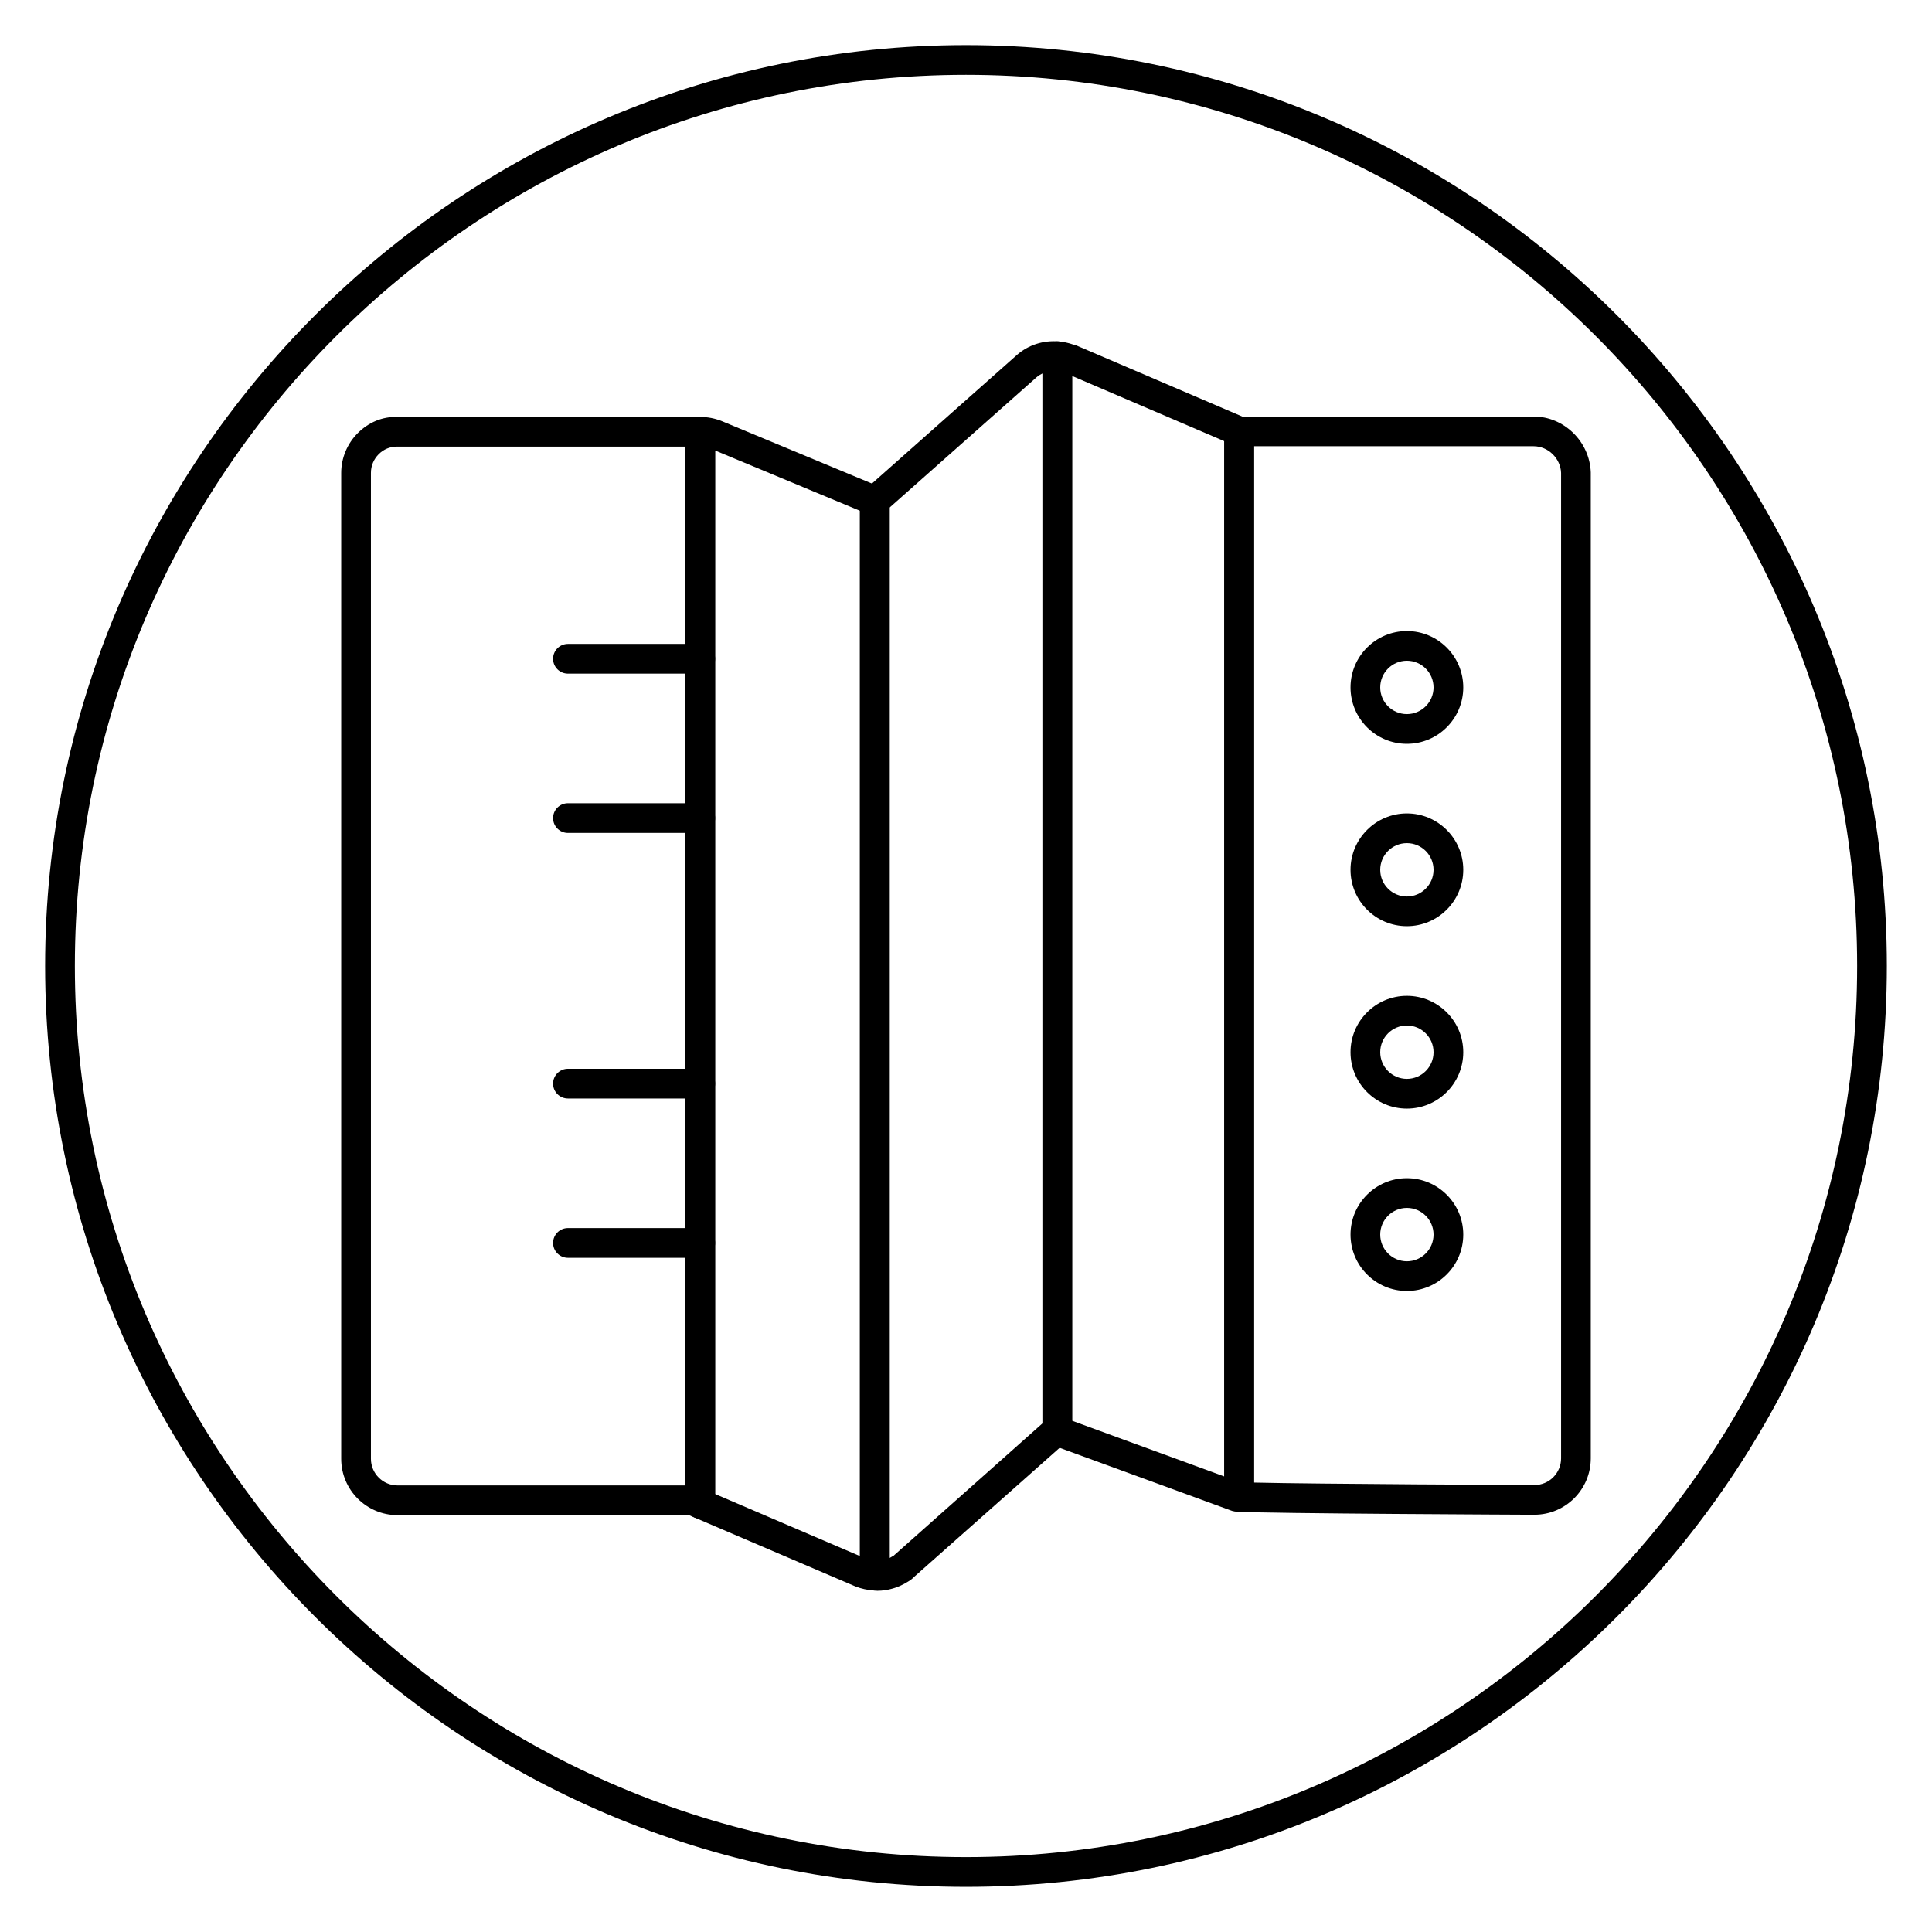
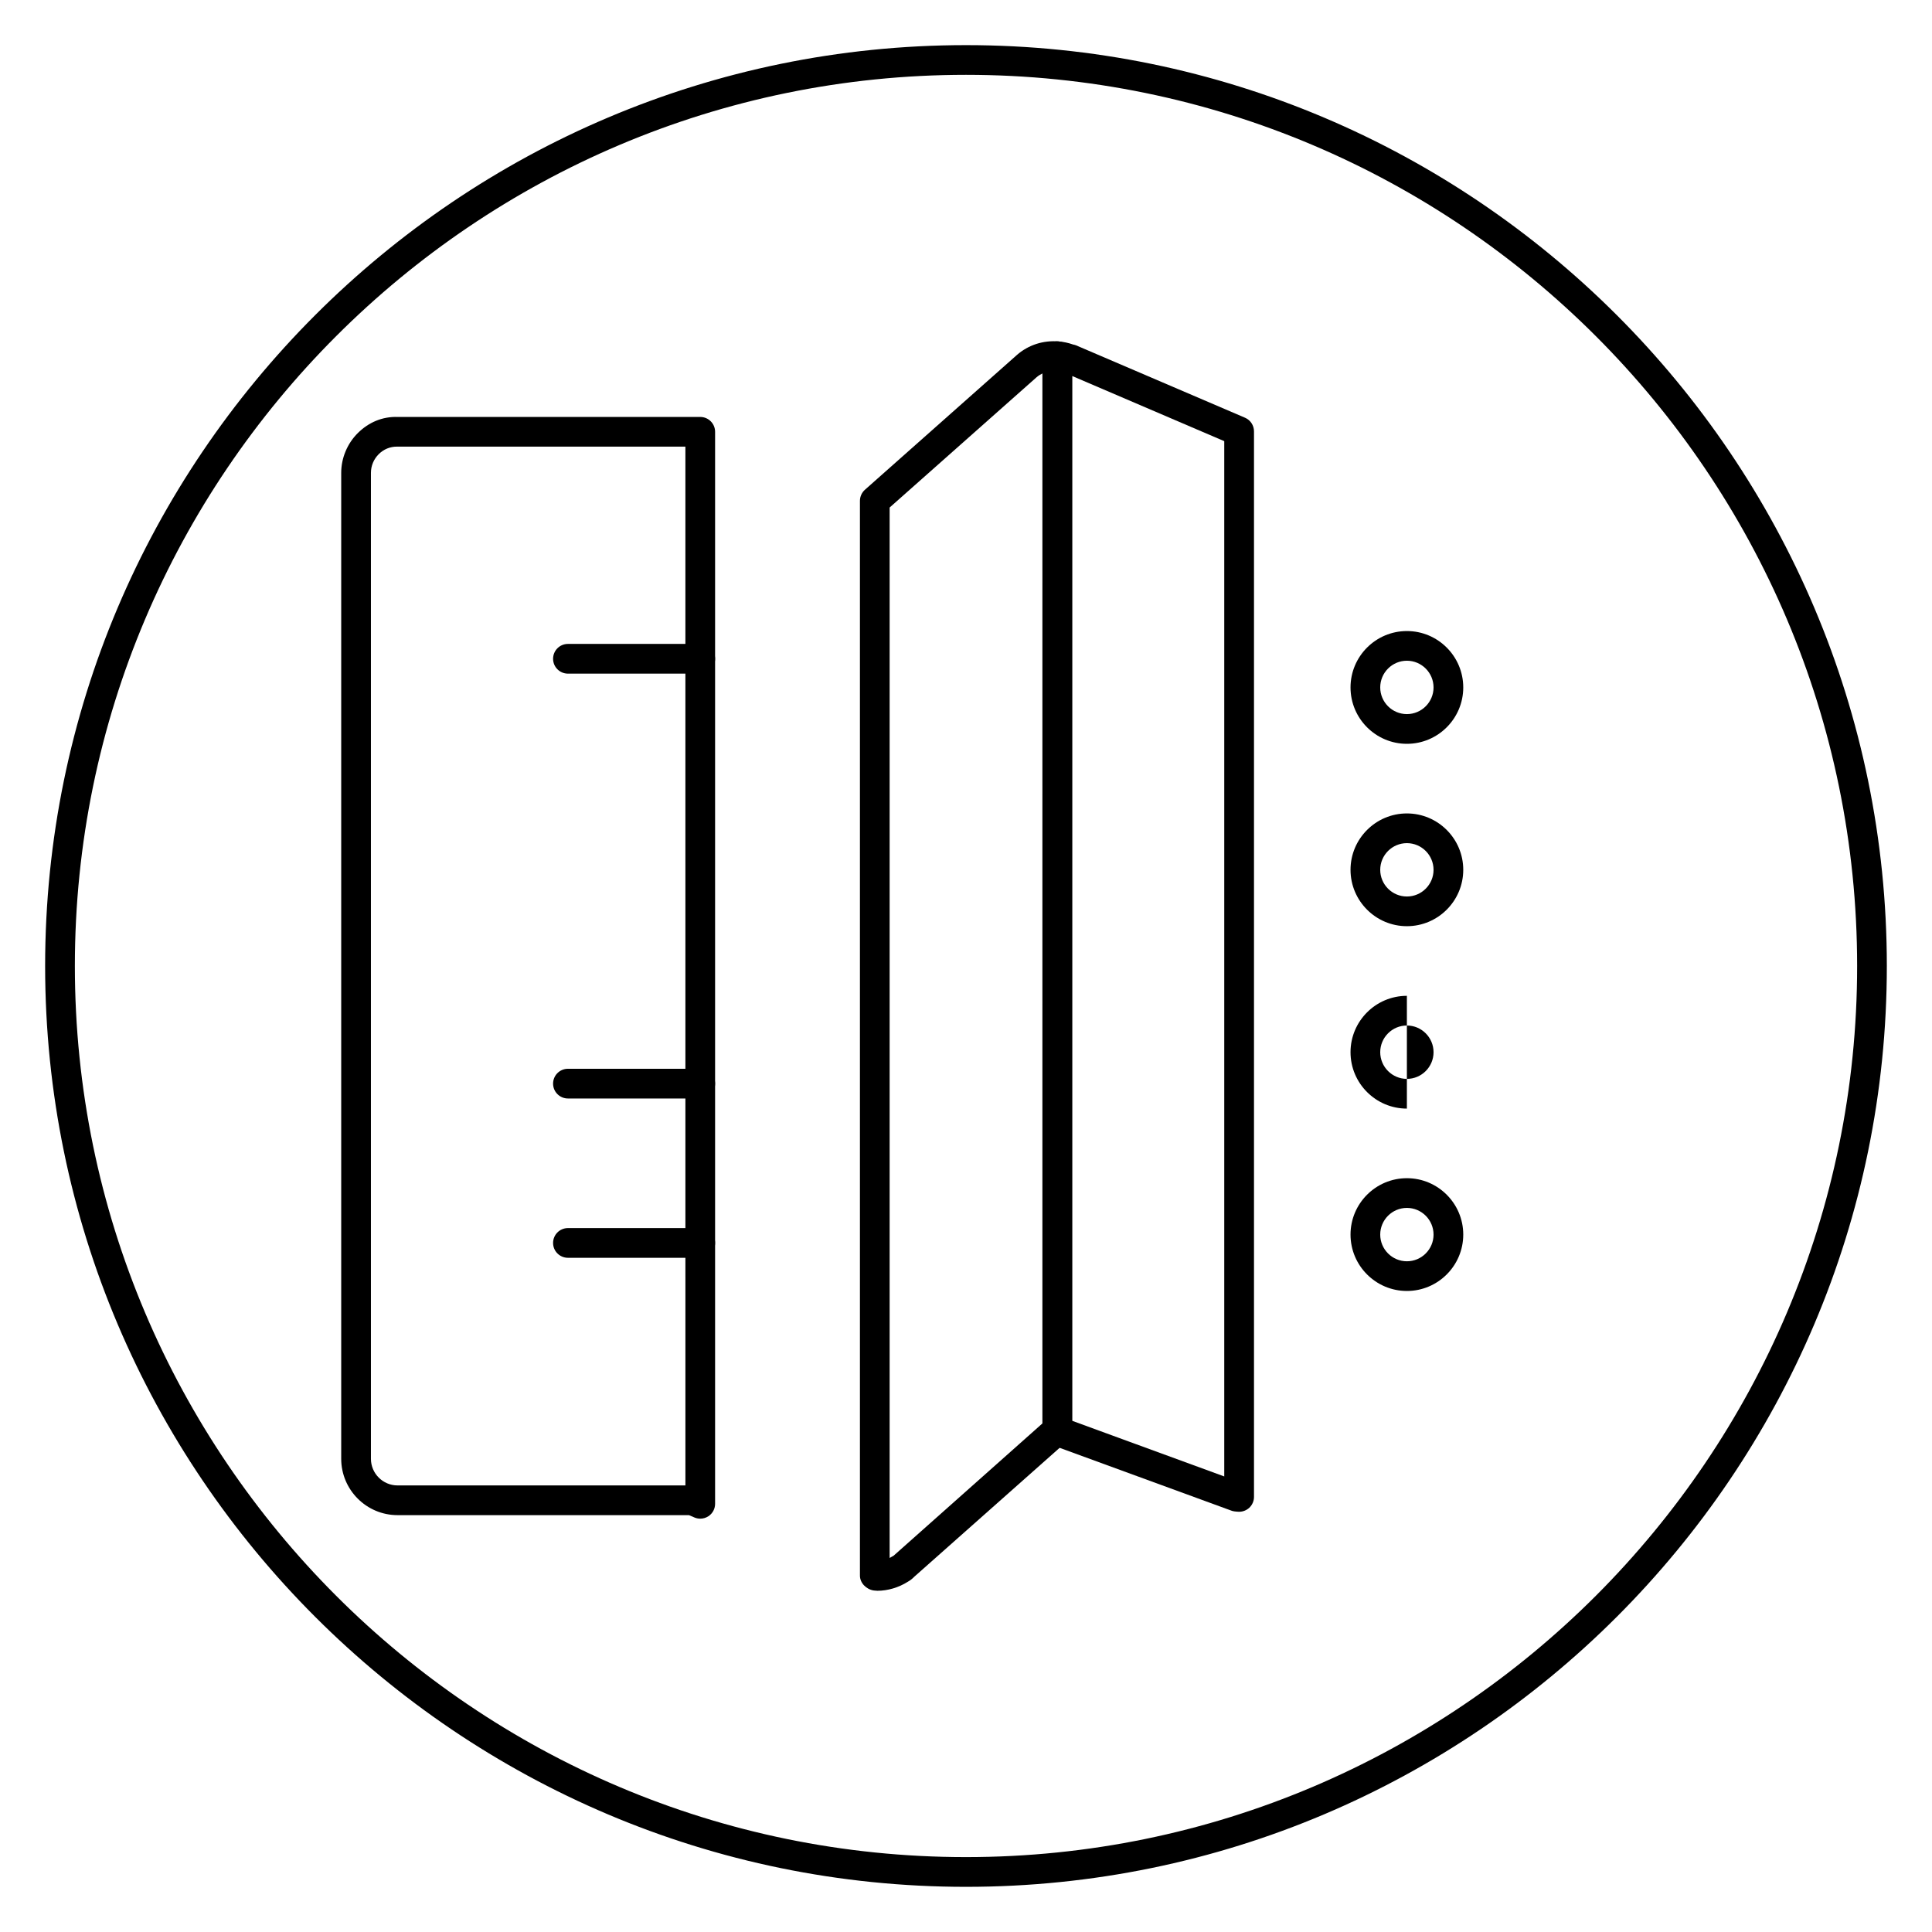
<svg xmlns="http://www.w3.org/2000/svg" fill="#000000" width="800px" height="800px" version="1.1" viewBox="144 144 512 512">
  <g>
    <path d="m400 644.03c-134.56 0-244.04-109.47-244.04-244.03 0-134.56 109.47-244.04 244.04-244.04 134.56 0 244.03 109.47 244.03 244.03 0 134.56-109.47 244.04-244.03 244.04zm0-480.2c-130.22 0-236.16 105.95-236.16 236.16s105.94 236.16 236.16 236.16 236.16-105.94 236.16-236.16c0.004-130.22-105.94-236.16-236.16-236.16z" />
    <path d="m516.84 341.12c-8.238 0-14.938-6.703-14.938-14.941 0-8.242 6.699-14.945 14.938-14.945s14.938 6.703 14.938 14.945c0 8.234-6.699 14.941-14.938 14.941zm0-22.02c-3.898 0-7.066 3.172-7.066 7.074 0 3.902 3.168 7.07 7.066 7.07s7.066-3.172 7.066-7.07c-0.004-3.898-3.172-7.074-7.066-7.074z" />
    <path d="m516.84 389.45c-8.238 0-14.938-6.703-14.938-14.941 0-8.238 6.699-14.941 14.938-14.941s14.938 6.703 14.938 14.941c0 8.238-6.699 14.941-14.938 14.941zm0-22.008c-3.898 0-7.066 3.172-7.066 7.07 0 3.898 3.168 7.07 7.066 7.07s7.066-3.172 7.066-7.07c-0.004-3.898-3.172-7.07-7.066-7.07z" />
-     <path d="m516.84 437.79c-8.238 0-14.938-6.703-14.938-14.945 0-8.238 6.699-14.941 14.938-14.941s14.938 6.703 14.938 14.941-6.699 14.945-14.938 14.945zm0-22.02c-3.898 0-7.066 3.172-7.066 7.07 0 3.898 3.168 7.074 7.066 7.074s7.066-3.172 7.066-7.074c-0.004-3.902-3.172-7.07-7.066-7.07z" />
+     <path d="m516.84 437.79c-8.238 0-14.938-6.703-14.938-14.945 0-8.238 6.699-14.941 14.938-14.941zm0-22.02c-3.898 0-7.066 3.172-7.066 7.07 0 3.898 3.168 7.074 7.066 7.074s7.066-3.172 7.066-7.074c-0.004-3.902-3.172-7.07-7.066-7.07z" />
    <path d="m516.84 486.12c-8.238 0-14.938-6.703-14.938-14.945 0-8.238 6.699-14.941 14.938-14.941s14.938 6.703 14.938 14.941c0 8.242-6.699 14.945-14.938 14.945zm0-22.012c-3.898 0-7.066 3.172-7.066 7.07 0 3.898 3.168 7.074 7.066 7.074s7.066-3.172 7.066-7.074c-0.004-3.902-3.172-7.07-7.066-7.07z" />
    <path d="m329.57 322.52h-35.059c-2.172 0-3.938-1.762-3.938-3.938 0-2.172 1.762-3.938 3.938-3.938h35.059c2.172 0 3.938 1.762 3.938 3.938 0 2.172-1.762 3.938-3.938 3.938z" />
-     <path d="m329.57 364.74h-35.059c-2.172 0-3.938-1.762-3.938-3.938 0-2.172 1.762-3.938 3.938-3.938h35.059c2.172 0 3.938 1.762 3.938 3.938s-1.762 3.938-3.938 3.938z" />
    <path d="m329.57 435.11h-35.059c-2.172 0-3.938-1.762-3.938-3.938 0-2.172 1.762-3.938 3.938-3.938h35.059c2.172 0 3.938 1.762 3.938 3.938 0 2.172-1.762 3.938-3.938 3.938z" />
    <path d="m329.57 477.33h-35.059c-2.172 0-3.938-1.762-3.938-3.938 0-2.172 1.762-3.938 3.938-3.938h35.059c2.172 0 3.938 1.762 3.938 3.938s-1.762 3.938-3.938 3.938z" />
-     <path d="m550.64 545.42c-2.887-0.012-70.355-0.305-78.5-0.801-2.074-0.125-3.695-1.848-3.695-3.93v-282.37c0-2.172 1.762-3.938 3.938-3.938h78.043c8.055 0 14.848 6.637 15.145 14.797v261.3c0 8.238-6.695 14.938-14.93 14.938zm-74.32-8.527c16.527 0.41 73.707 0.652 74.34 0.656 3.871 0 7.043-3.168 7.043-7.066v-261.16c-0.141-3.832-3.406-7.066-7.273-7.066h-74.109z" />
    <path d="m329.57 546.46c-0.527 0-1.055-0.105-1.555-0.32l-1.434-0.613h-77.227c-8.23 0-14.93-6.699-14.93-14.934v-261.27c0-3.961 1.625-7.828 4.461-10.613 2.828-2.777 6.422-4.344 10.5-4.215h80.184c2.172 0 3.938 1.762 3.938 3.938v284.1c0 1.324-0.664 2.559-1.77 3.285-0.656 0.43-1.406 0.645-2.168 0.645zm-80.41-284.1c-1.781 0-3.469 0.691-4.754 1.961-1.359 1.336-2.106 3.109-2.106 5v261.27c0 3.894 3.164 7.062 7.059 7.062h76.281l-0.004-275.29h-76.281c-0.062 0-0.133 0-0.195-0.004z" />
-     <path d="m375.83 565.5c-0.082 0-0.164 0-0.246-0.008-1.699-0.105-3.289-0.453-4.856-1.059l-42.699-18.285c-1.449-0.621-2.387-2.047-2.387-3.617v-284.1c0-2.172 1.762-3.938 3.938-3.938 1.996 0 4.023 0.406 5.863 1.172l41.898 17.426c1.469 0.609 2.426 2.047 2.426 3.633v284.84c0 1.086-0.449 2.125-1.238 2.871-0.738 0.688-1.703 1.066-2.699 1.066zm-42.316-25.57 38.379 16.445v-277.02l-38.379-15.965z" />
    <path d="m472.38 544.63c-0.082 0-0.164 0-0.246-0.008-0.758-0.047-1.414-0.086-2.137-0.41l-47.152-17.242c-1.551-0.566-2.582-2.043-2.582-3.695l-0.004-284.88c0-1.102 0.461-2.152 1.27-2.898 0.812-0.742 1.891-1.109 2.996-1.023 1.344 0.113 2.637 0.391 3.856 0.828 0.297 0.051 0.582 0.129 0.816 0.227l44.738 19.168c1.449 0.617 2.387 2.043 2.387 3.617v282.38c0 1.086-0.449 2.125-1.238 2.871-0.742 0.684-1.707 1.066-2.703 1.066zm-44.254-24.109 40.316 14.75v-274.36l-40.316-17.273z" />
    <path d="m376.49 565.57c-0.188 0-0.758-0.051-0.949-0.078-1.938-0.281-3.648-1.973-3.648-3.93v-284.83c0-1.125 0.484-2.199 1.324-2.945l40.281-35.723c0.012-0.012 0.027-0.023 0.039-0.035 3.039-2.625 6.938-3.883 10.984-3.547 2.043 0.168 3.609 1.879 3.609 3.926v284.87c0 1.281-0.625 2.484-1.672 3.219-0.246 0.168-0.508 0.316-0.781 0.426l-39.391 34.934c-0.246 0.254-0.836 0.848-1.719 1.332-2.441 1.539-5.305 2.383-8.078 2.383zm3.273-287.07v278.38c0.23-0.117 0.461-0.246 0.68-0.395 0.121-0.082 0.25-0.152 0.387-0.219l39.43-35.051 0.004-278.25c-0.559 0.266-1.082 0.598-1.559 1.008z" />
  </g>
</svg>